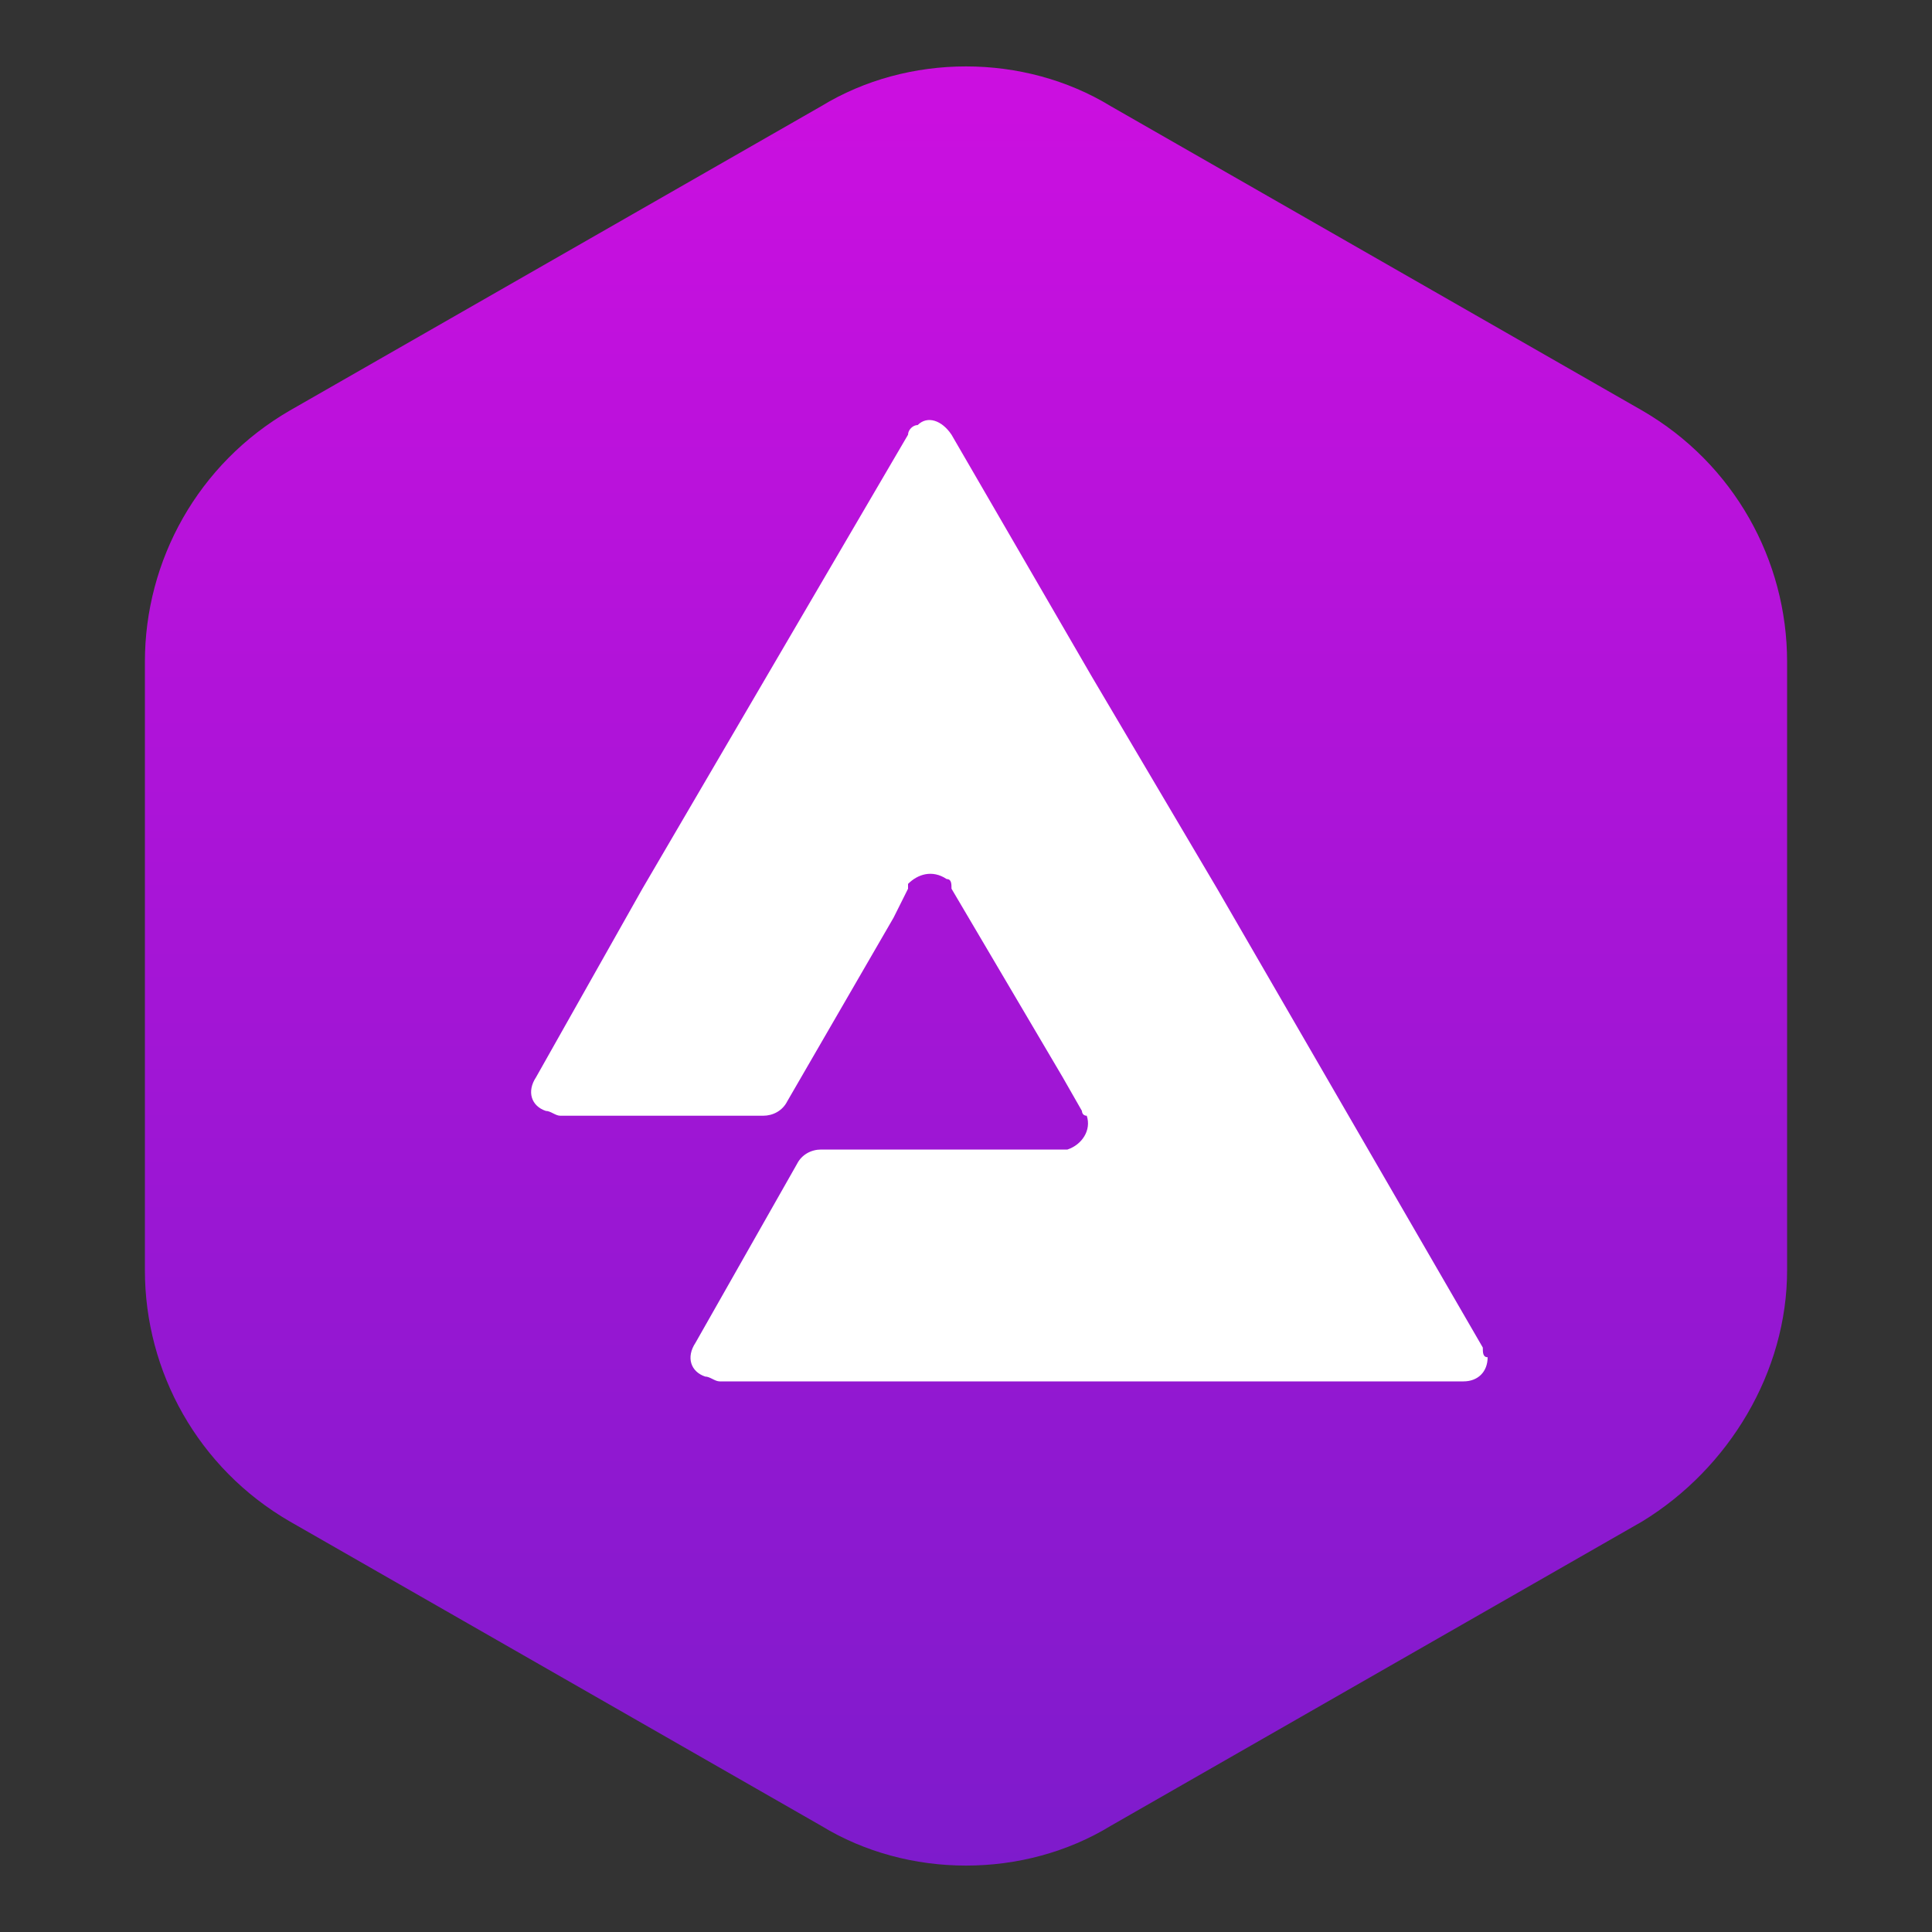
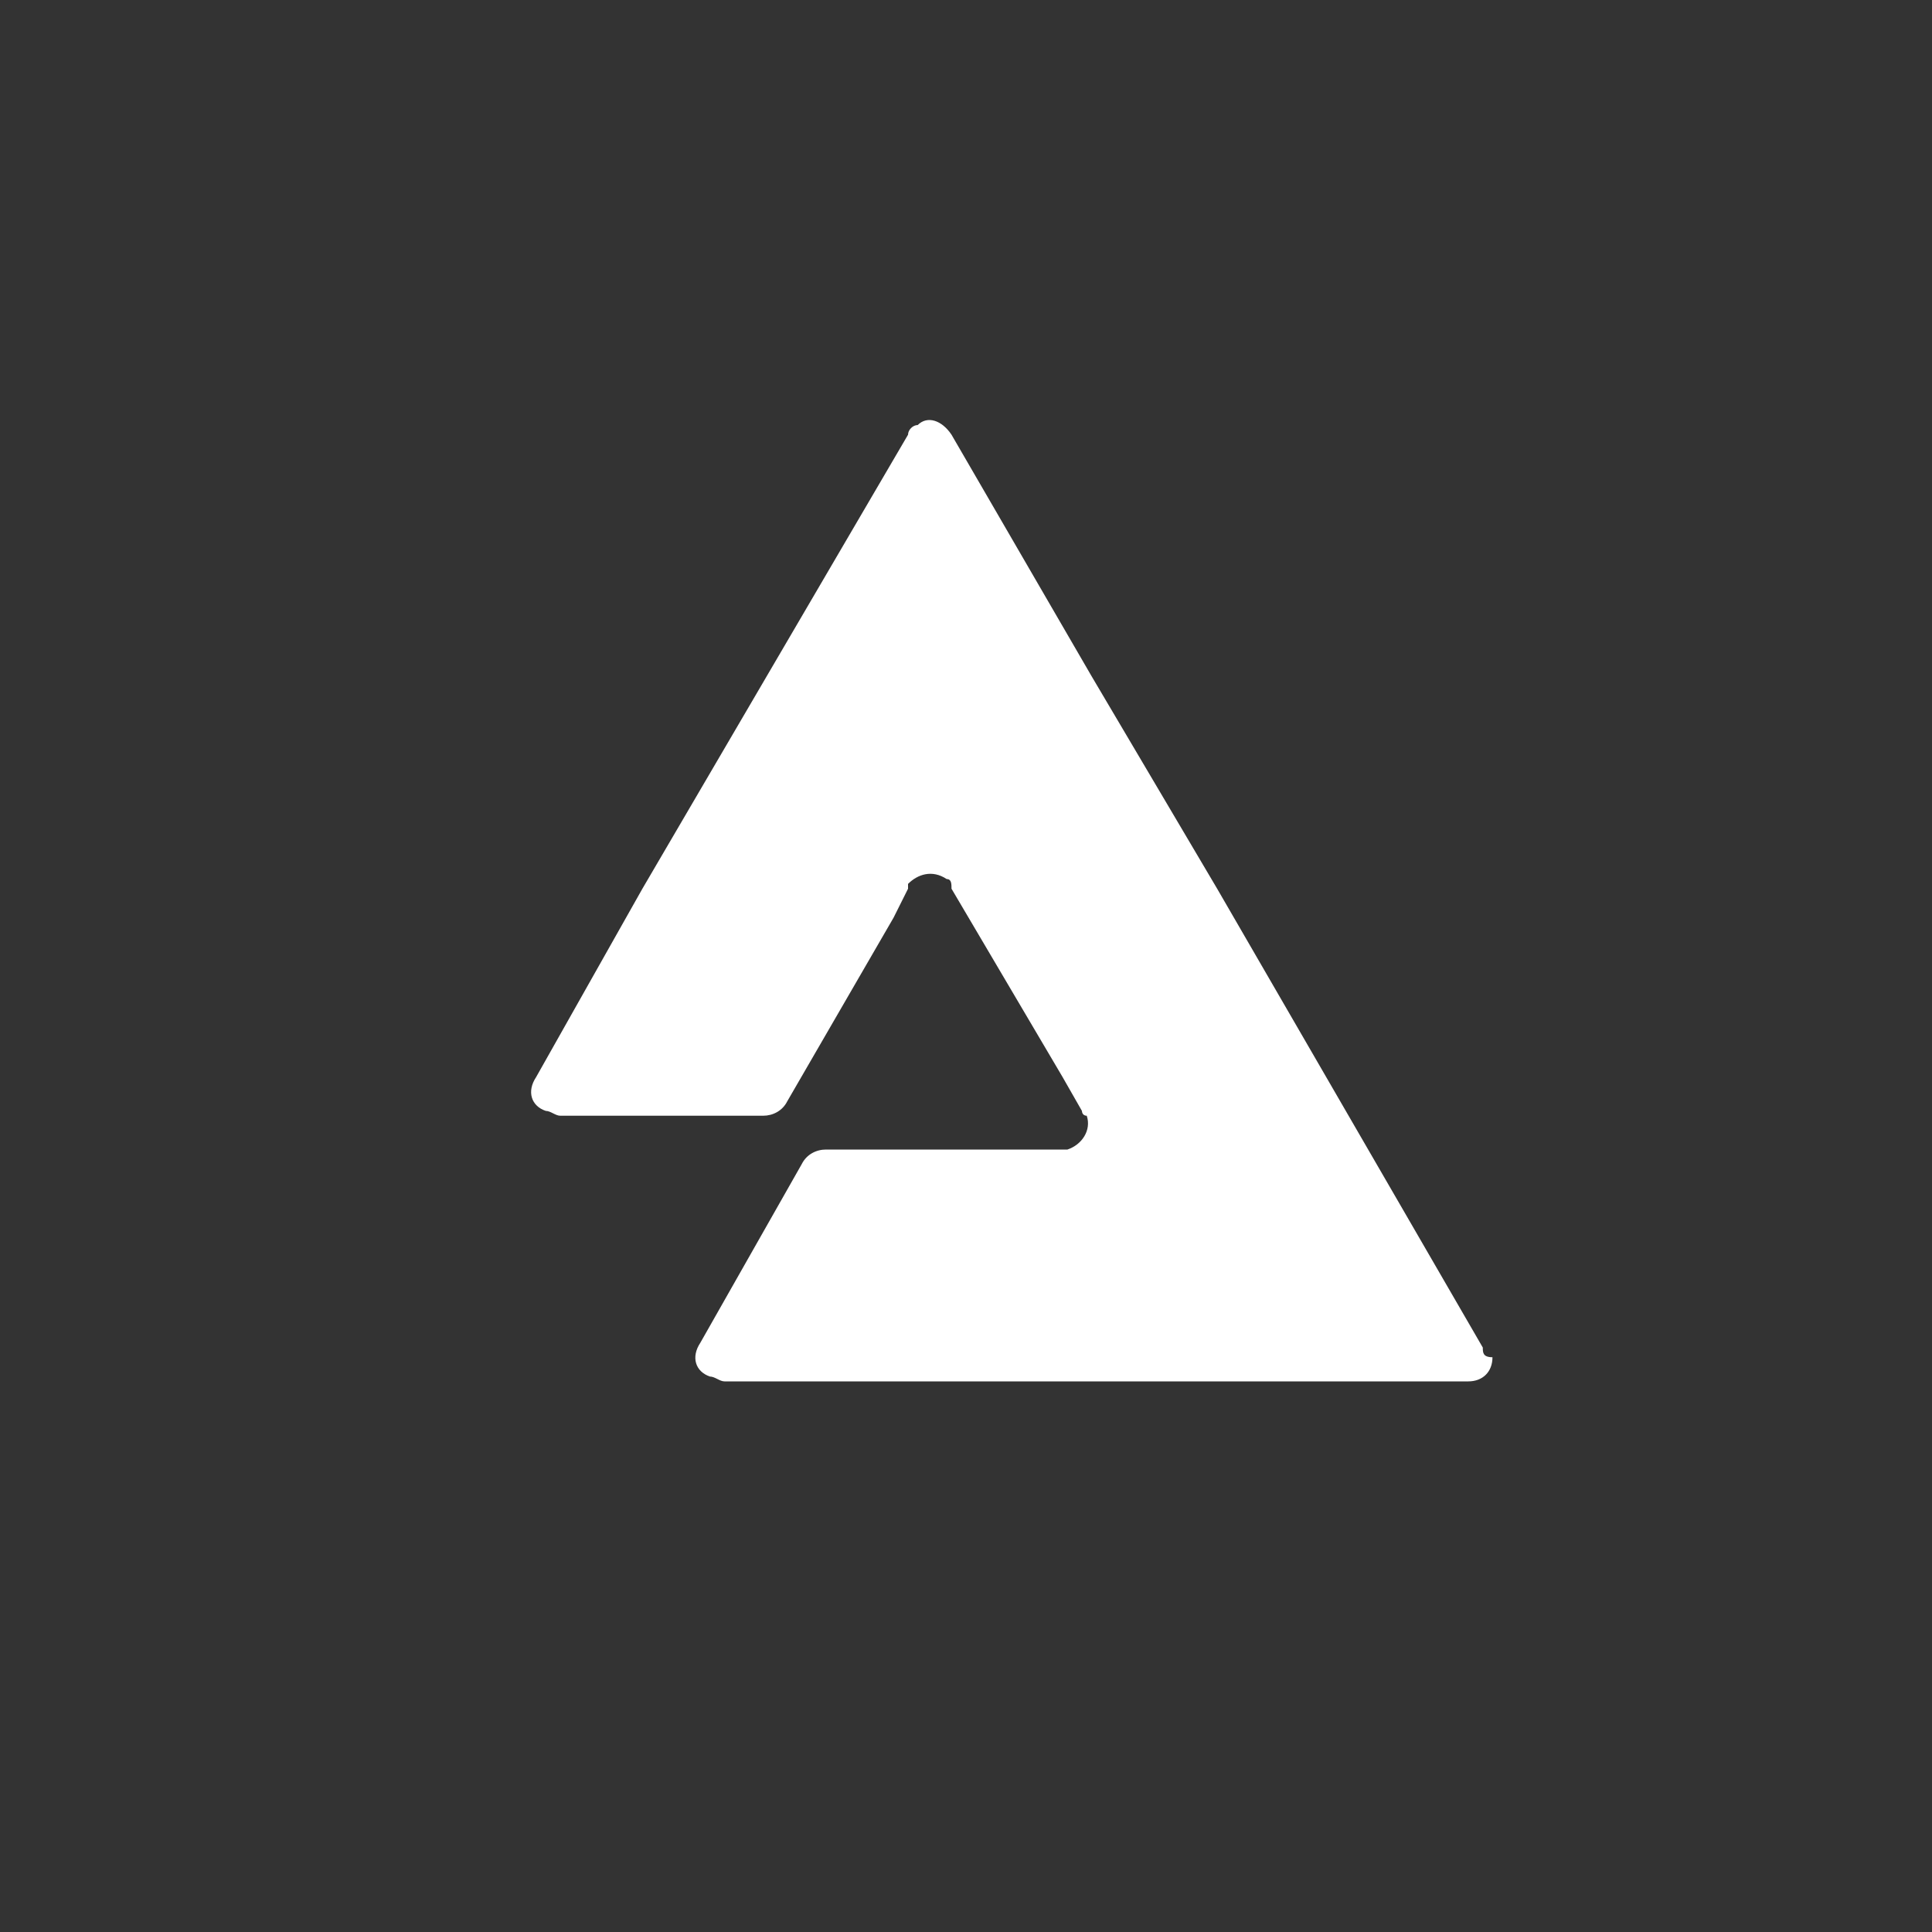
<svg xmlns="http://www.w3.org/2000/svg" version="1.1" id="Layer_1" x="0px" y="0px" viewBox="0 0 40 40" style="enable-background:new 0 0 40 40;" xml:space="preserve">
  <rect x="0" y="0" width="40" height="40" fill="#333333" stroke="none" />
  <style type="text/css">
	.st0{fill:url(#SVGID_1_);}
	.st1{fill:#FFFFFF;}
</style>
  <title>venus</title>
  <linearGradient id="SVGID_1_" gradientUnits="userSpaceOnUse" x1="20" y1="2138.625" x2="20" y2="2101.375" gradientTransform="matrix(1 0 0 1 0 -2100)">
    <stop offset="0" style="stop-color:#7E1BCC" />
    <stop offset="1" style="stop-color:#CC0FE0" />
  </linearGradient>
-   <path class="st0" d="M37,26.3V13.7c0-2.1-1.1-4.1-3-5.2L23,2.2c-1.8-1.1-4.2-1.1-6,0L6,8.5c-1.9,1.1-3,3.1-3,5.2v12.6  c0,2.1,1.1,4.1,3,5.2l11,6.3c1.8,1.1,4.2,1.1,6,0l11-6.3C35.8,30.4,37,28.4,37,26.3z" />
-   <path class="st1" d="M30.7,27.9l-5.5-9.5l-2.6-4.4l-2.9-5c-0.2-0.3-0.5-0.4-0.7-0.2c-0.1,0-0.2,0.1-0.2,0.2l-5.5,9.4l-2.2,3.9  c-0.2,0.3-0.1,0.6,0.2,0.7c0.1,0,0.2,0.1,0.3,0.1l4.2,0c0.2,0,0.4-0.1,0.5-0.3l2.2-3.8l0.3-0.6c0,0,0,0,0-0.1  c0.2-0.2,0.5-0.3,0.8-0.1c0.1,0,0.1,0.1,0.1,0.2l2.3,3.9l0.4,0.7c0,0,0,0.1,0.1,0.1c0.1,0.3-0.1,0.6-0.4,0.7c0,0-0.1,0-0.1,0l-5,0  c-0.2,0-0.4,0.1-0.5,0.3l-2.1,3.7c-0.2,0.3-0.1,0.6,0.2,0.7c0.1,0,0.2,0.1,0.3,0.1l4.4,0l5.5,0l5.5,0c0.3,0,0.5-0.2,0.5-0.5  C30.7,28.1,30.7,28,30.7,27.9z" />
+   <path class="st1" d="M30.7,27.9l-5.5-9.5l-2.6-4.4l-2.9-5c-0.2-0.3-0.5-0.4-0.7-0.2c-0.1,0-0.2,0.1-0.2,0.2l-5.5,9.4l-2.2,3.9  c-0.2,0.3-0.1,0.6,0.2,0.7c0.1,0,0.2,0.1,0.3,0.1l4.2,0c0.2,0,0.4-0.1,0.5-0.3l2.2-3.8l0.3-0.6c0,0,0,0,0-0.1  c0.2-0.2,0.5-0.3,0.8-0.1c0.1,0,0.1,0.1,0.1,0.2l2.3,3.9l0.4,0.7c0,0,0,0.1,0.1,0.1c0.1,0.3-0.1,0.6-0.4,0.7l-5,0  c-0.2,0-0.4,0.1-0.5,0.3l-2.1,3.7c-0.2,0.3-0.1,0.6,0.2,0.7c0.1,0,0.2,0.1,0.3,0.1l4.4,0l5.5,0l5.5,0c0.3,0,0.5-0.2,0.5-0.5  C30.7,28.1,30.7,28,30.7,27.9z" />
</svg>